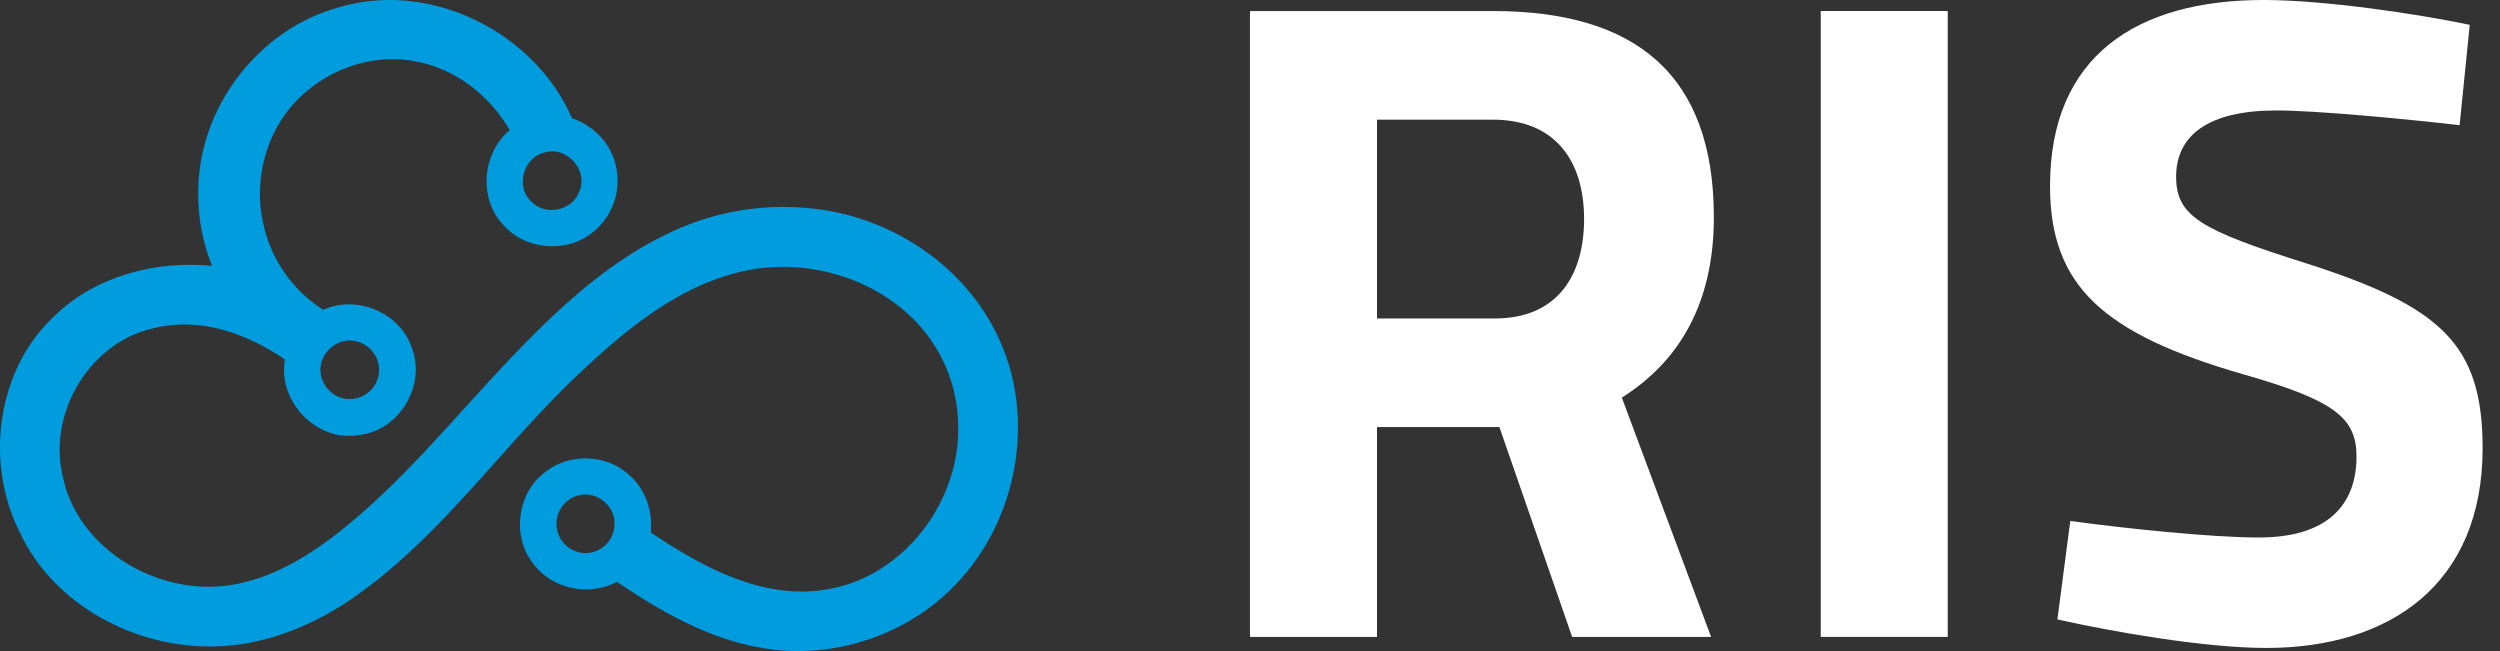
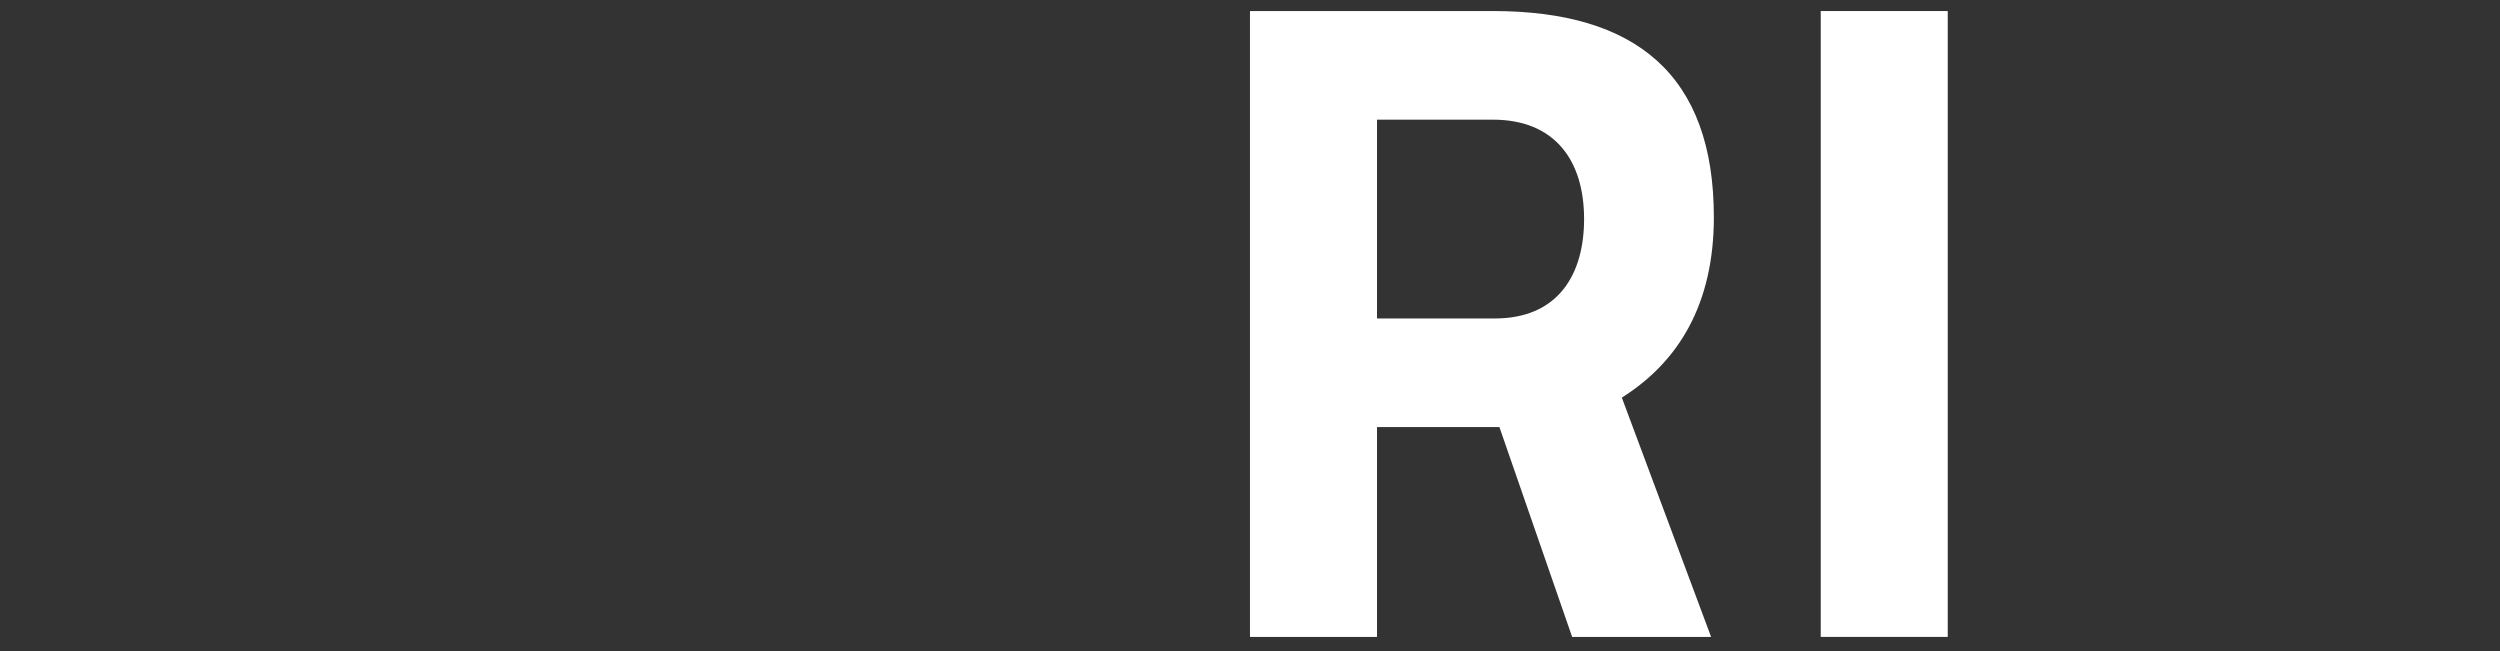
<svg xmlns="http://www.w3.org/2000/svg" width="96" height="25" viewBox="0 0 96 25" fill="none">
  <rect x="0" y="0" width="96" height="25" fill="#333333" stroke="none" />
  <path d="M47.999 24.457V0.424H57.33C62.808 0.424 65.812 2.863 65.812 8.341C65.812 11.663 64.469 13.89 62.278 15.268L65.706 24.457H60.37L57.577 16.399H52.877V24.457H47.999ZM52.877 12.229H57.401C59.839 12.229 60.829 10.532 60.829 8.412C60.829 6.114 59.663 4.595 57.33 4.595H52.877V12.229Z" fill="white" />
  <path d="M69.916 24.457V0.424H74.793V24.457H69.916Z" fill="white" />
-   <path d="M87.027 24.881C84.623 24.881 81.054 24.245 79.004 23.786L79.499 20.004C81.549 20.287 84.906 20.64 86.744 20.64C89.359 20.64 90.49 19.403 90.49 17.53C90.49 16.046 89.642 15.374 86.178 14.384C80.771 12.829 78.721 10.992 78.721 7.139C78.721 2.156 82.043 0 86.921 0C89.253 0 92.823 0.53 94.838 0.954L94.449 4.807C92.293 4.559 88.9 4.241 87.415 4.241C84.8 4.241 83.563 5.195 83.563 6.786C83.563 8.306 84.517 8.836 88.546 10.108C93.742 11.769 95.332 13.218 95.332 17.212C95.332 22.443 91.763 24.881 87.027 24.881Z" fill="white" />
-   <path d="M12.947 0.3C16.466 -0.79 20.509 1.197 21.967 4.541C22.759 4.809 23.418 5.46 23.626 6.277C23.891 7.246 23.557 8.28 22.774 8.909C21.782 9.745 20.154 9.608 19.312 8.621C18.366 7.606 18.522 5.877 19.574 4.996C18.812 3.681 17.508 2.648 15.993 2.366C14.344 2.016 12.578 2.649 11.411 3.838C10.223 5.052 9.736 6.877 10.096 8.533C10.378 9.922 11.214 11.137 12.411 11.897C13.694 11.311 15.357 11.998 15.807 13.342C16.384 14.788 15.322 16.561 13.769 16.705C12.159 16.987 10.647 15.4 10.943 13.804C9.514 12.827 7.727 12.169 5.987 12.584C3.515 13.072 1.855 15.768 2.391 18.203C2.898 20.955 5.815 22.756 8.507 22.51C10.163 22.353 11.654 21.492 12.945 20.49C15.433 18.546 17.412 16.065 19.575 13.788C21.318 11.967 23.183 10.187 25.464 9.058C27.384 8.077 29.566 7.732 31.695 8.074C34.471 8.52 37.048 10.294 38.284 12.847C39.807 15.947 39.104 19.917 36.74 22.4C34.862 24.404 31.956 25.354 29.254 24.88C27.216 24.535 25.383 23.488 23.693 22.345C22.624 22.908 21.19 22.626 20.473 21.639C19.644 20.6 19.859 18.931 20.924 18.136C21.84 17.39 23.287 17.425 24.153 18.235C24.783 18.774 25.075 19.632 24.989 20.448C26.971 21.774 29.31 23.069 31.789 22.627C34.714 22.131 36.878 19.247 36.795 16.328C36.776 14.784 36.147 13.31 35.048 12.227C33.476 10.683 31.144 9.995 28.978 10.329C26.395 10.747 24.27 12.444 22.414 14.179C19.392 16.977 17.061 20.494 13.662 22.886C12.071 24.012 10.187 24.787 8.22 24.823C5.187 24.89 2.045 23.226 0.748 20.419C-0.592 17.736 -0.129 14.168 2.119 12.107C3.699 10.585 5.995 10 8.141 10.209C7.679 9.05 7.516 7.793 7.664 6.554C8.002 3.677 10.147 1.09 12.947 0.3ZM20.929 5.853C20.113 6.016 19.778 7.152 20.39 7.724C20.916 8.316 21.987 8.099 22.247 7.348C22.608 6.555 21.762 5.598 20.929 5.853ZM13.416 13.075C12.769 13.075 12.212 13.714 12.315 14.356C12.391 14.905 12.914 15.366 13.476 15.322C14.079 15.297 14.556 14.804 14.558 14.2C14.55 13.576 14.043 13.075 13.419 13.075H13.416ZM22.244 19.014C21.637 19.152 21.257 19.756 21.396 20.363C21.512 20.875 21.967 21.238 22.492 21.239C23.114 21.229 23.61 20.715 23.599 20.093C23.599 20.091 23.599 20.088 23.599 20.084C23.603 19.413 22.902 18.853 22.25 19.014H22.244Z" fill="#009CDE" />
</svg>